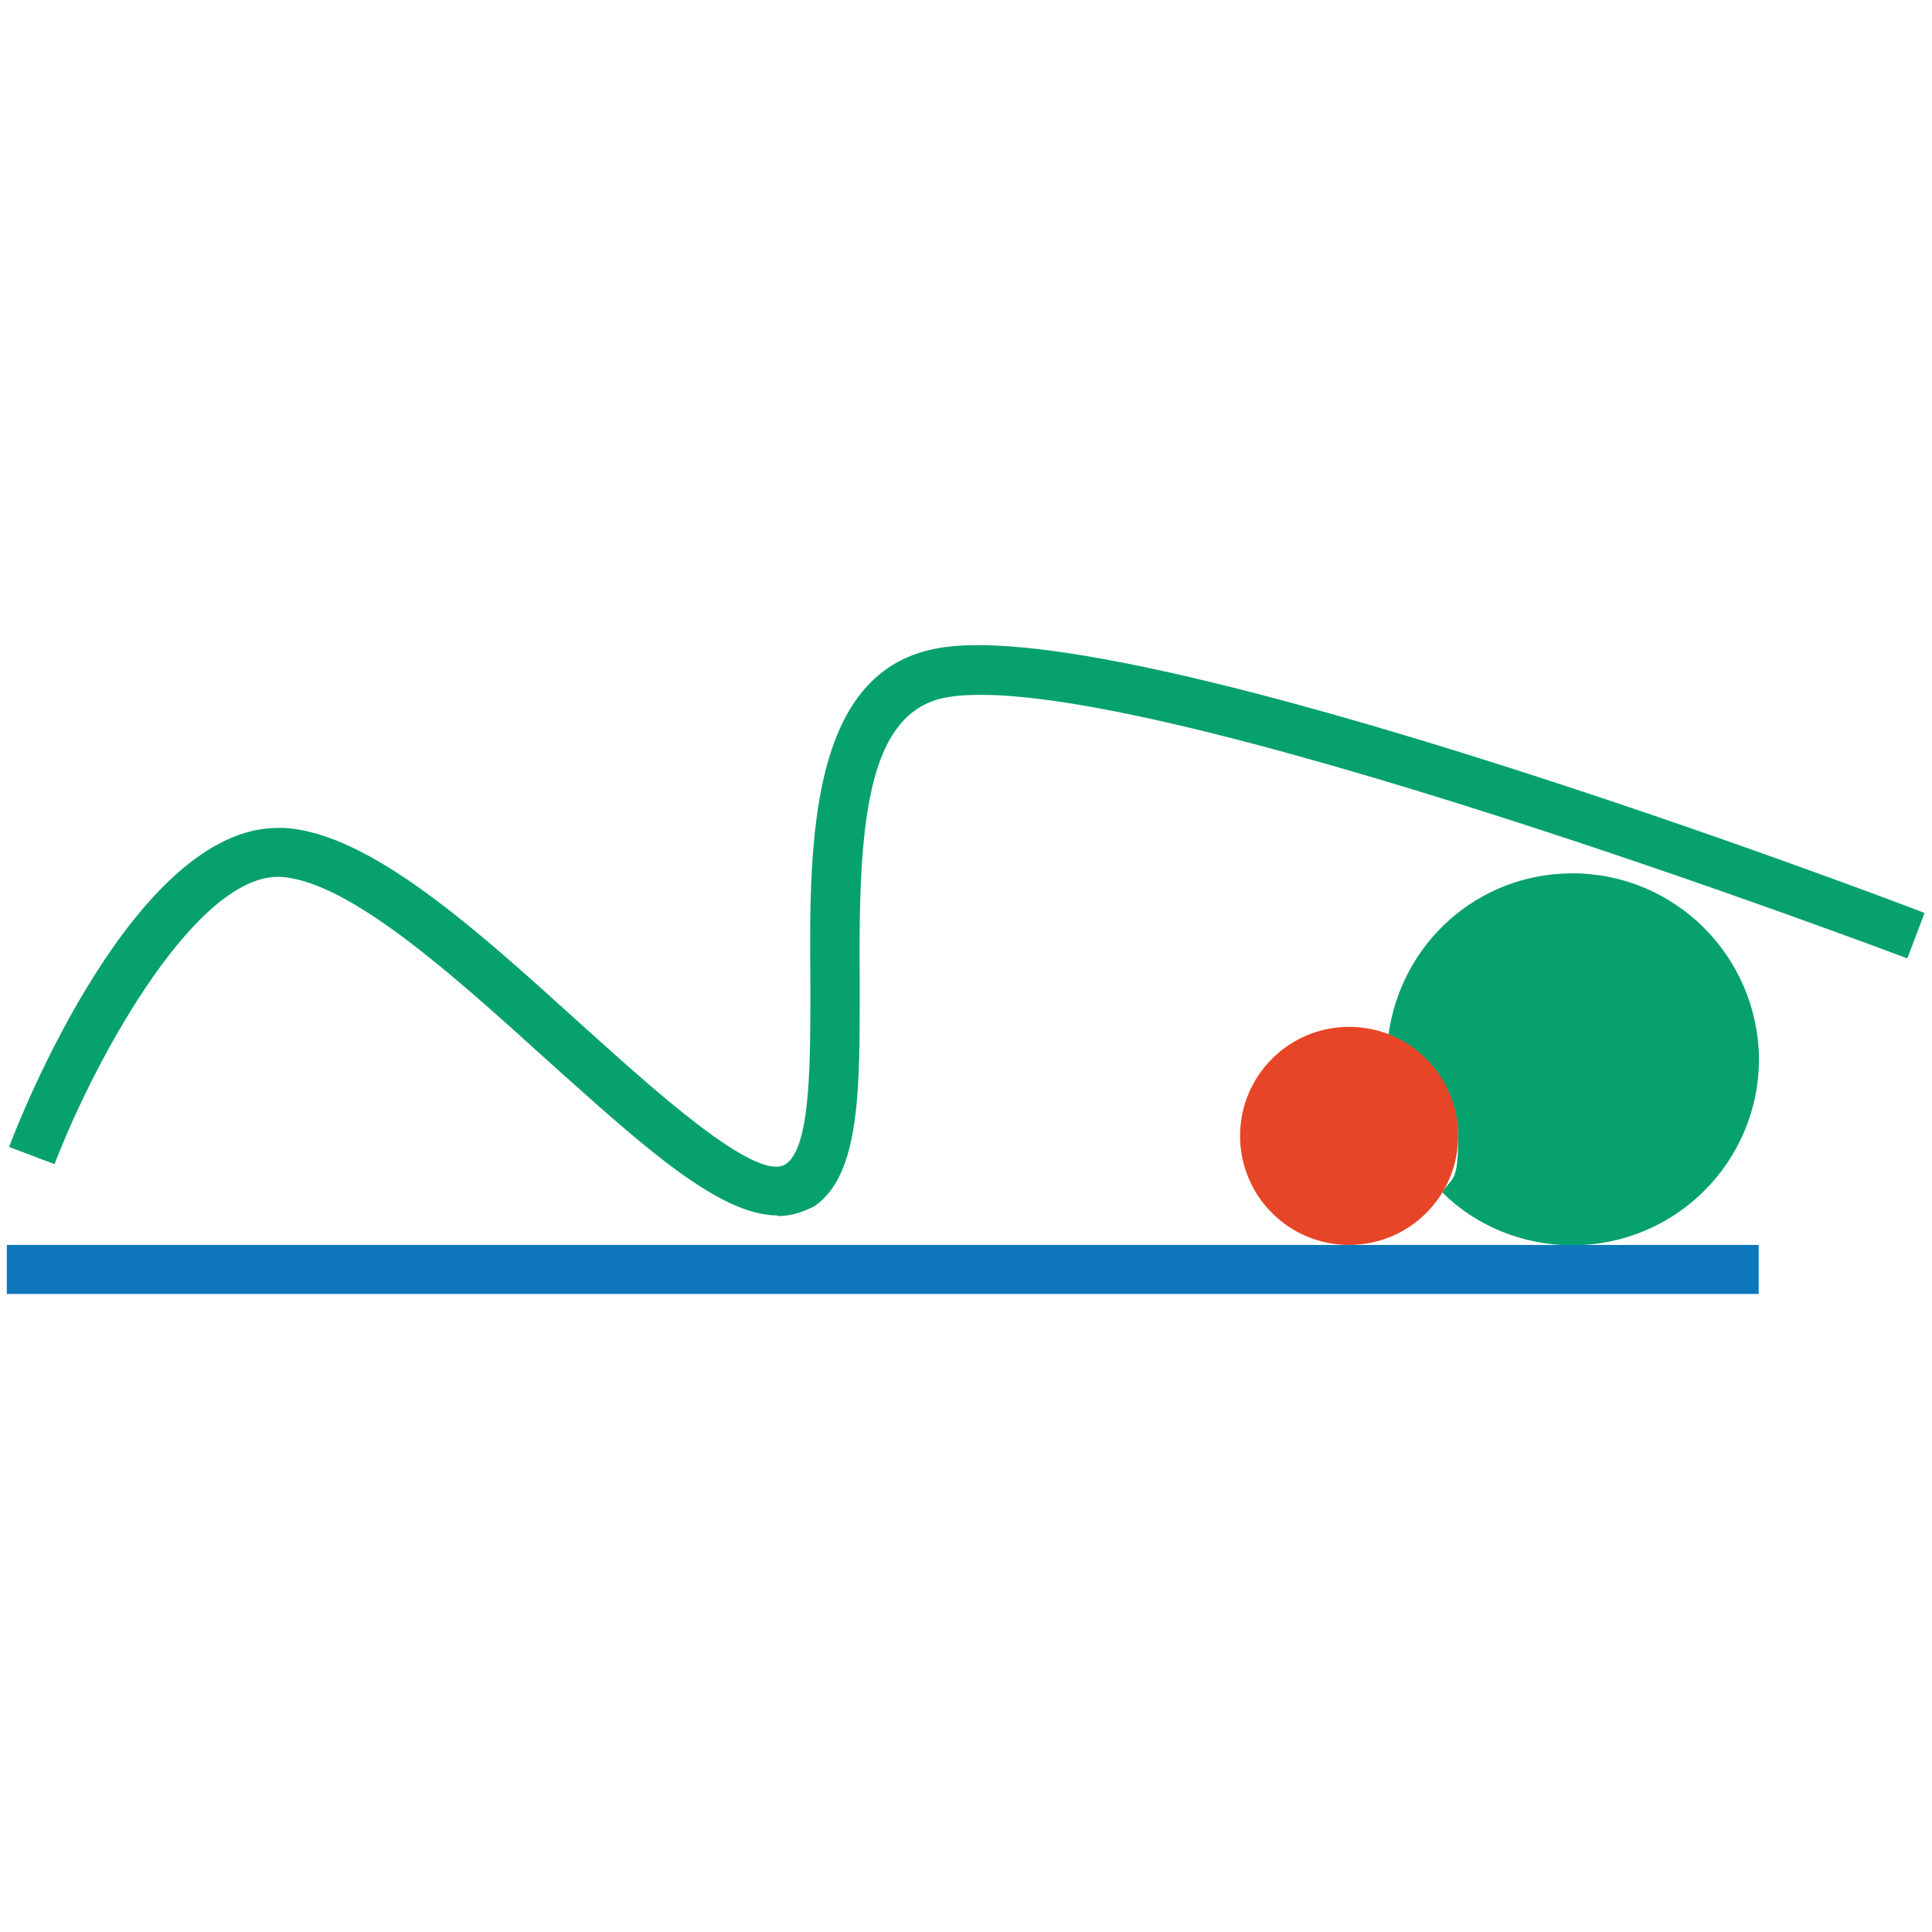
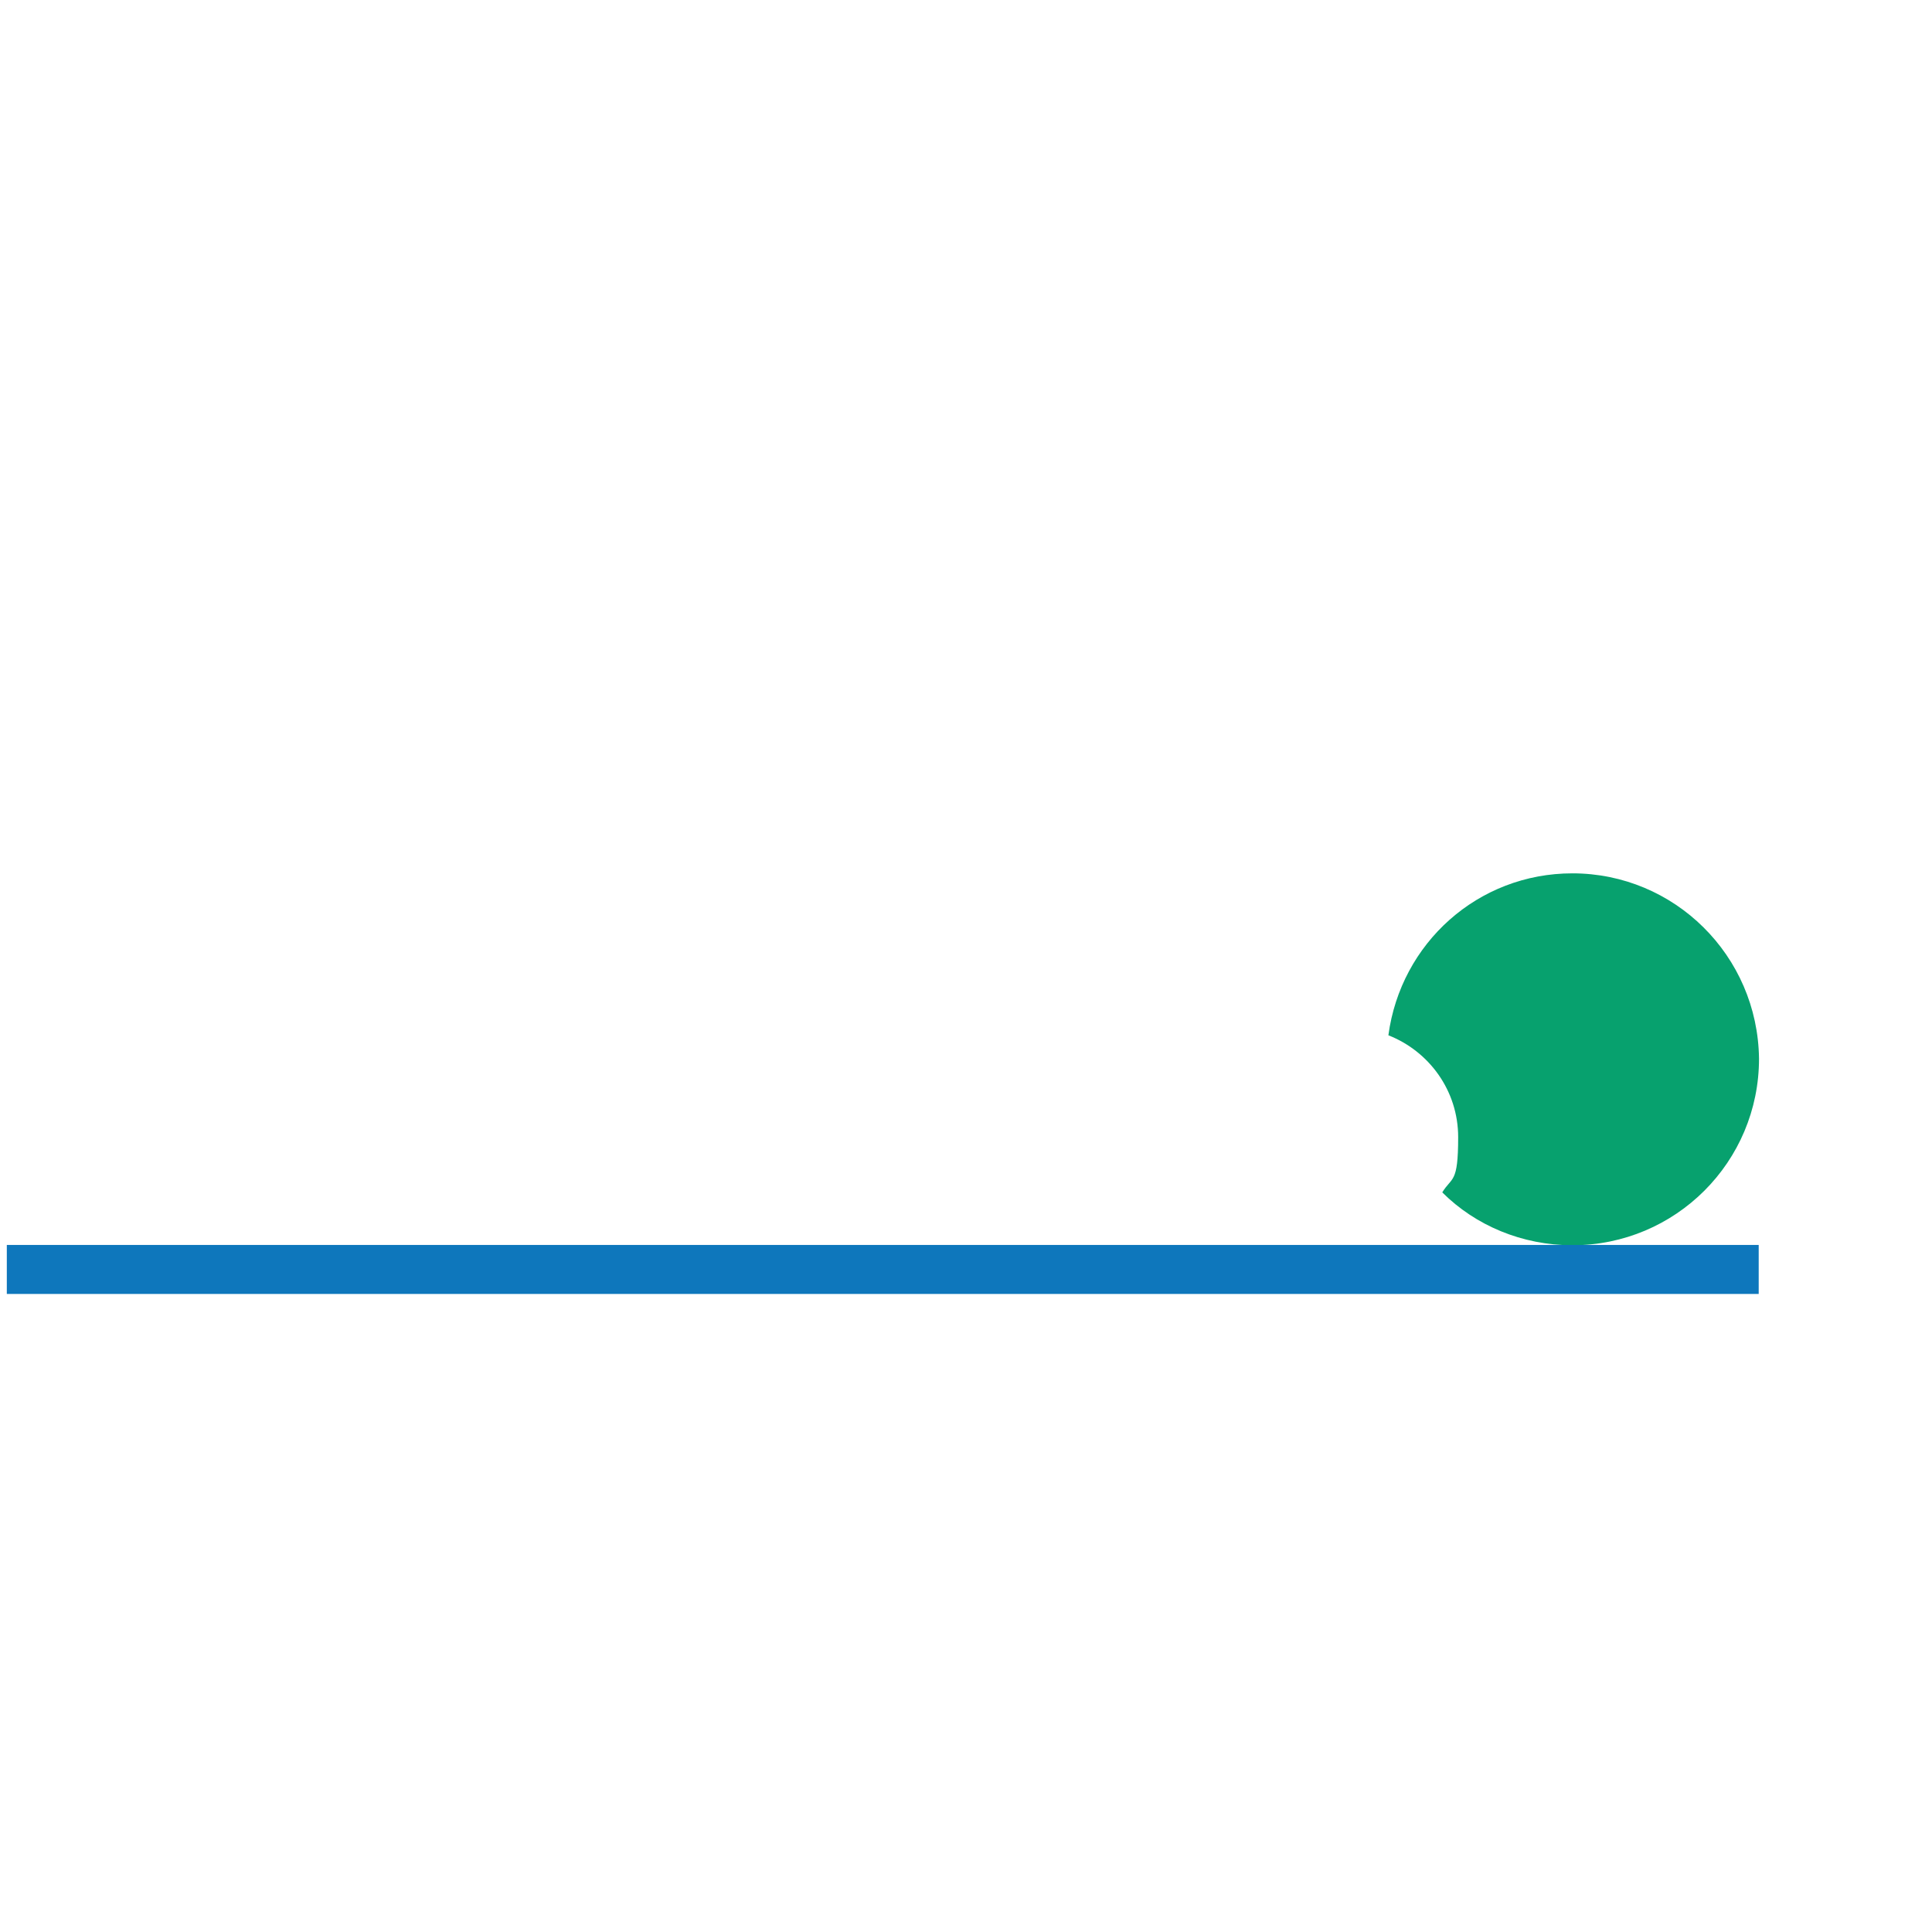
<svg xmlns="http://www.w3.org/2000/svg" version="1.1" width="595.3" height="595.3">
  <svg id="SvgjsSvg1037" version="1.1" viewBox="0 0 595.3 595.3">
    <defs>
      <style>
      .st0 {
        fill: #07a16e;
      }

      .st1 {
        fill: #0e77bc;
      }

      .st2 {
        fill: #e74527;
      }
    </style>
    </defs>
    <path class="st0" d="M484.5,269.1c-29.1,0-52.9,21.5-56.7,49.9,12.5,4.9,21.5,17,21.5,31.4s-1.9,12.1-4.9,17c10.2,10.2,24.6,16.3,40.1,16.3,31.8,0,57.5-25.7,57.5-57.5-.4-31.8-26.1-57.1-57.5-57.1Z" />
-     <path class="st0" d="M239.5,374.5c-18.1,0-42-21.9-71.1-48-28.4-25.7-60.5-54.8-81.7-56.3-25.3-1.5-56.3,53.3-69.9,88.5l-14-5.3c3.8-10.2,38.9-98.3,82.8-98.3h1.9c26.5,1.5,59.4,31.4,91.1,60.1,21.9,19.7,54.4,49.5,63.5,43.5,7.9-5.3,7.6-32.5,7.6-56.3-.4-43.1-.4-96.4,40.1-102.8,61.6-10.2,293.4,77.9,303.2,81.7l-5.3,14c-2.3-.8-237.8-90-295.6-80.5-25.7,4.2-27.6,40.8-27.2,88.1,0,31.8.4,59-14,68.8-3.8,1.9-7.2,3-11.3,3Z" />
    <rect class="st1" x="2.1" y="383.6" width="539.8" height="15.1" />
-     <circle class="st2" cx="415.7" cy="350" r="33.6" />
  </svg>
  <style>@media (prefers-color-scheme: light) { :root { filter: none; } }
@media (prefers-color-scheme: dark) { :root { filter: none; } }
</style>
</svg>